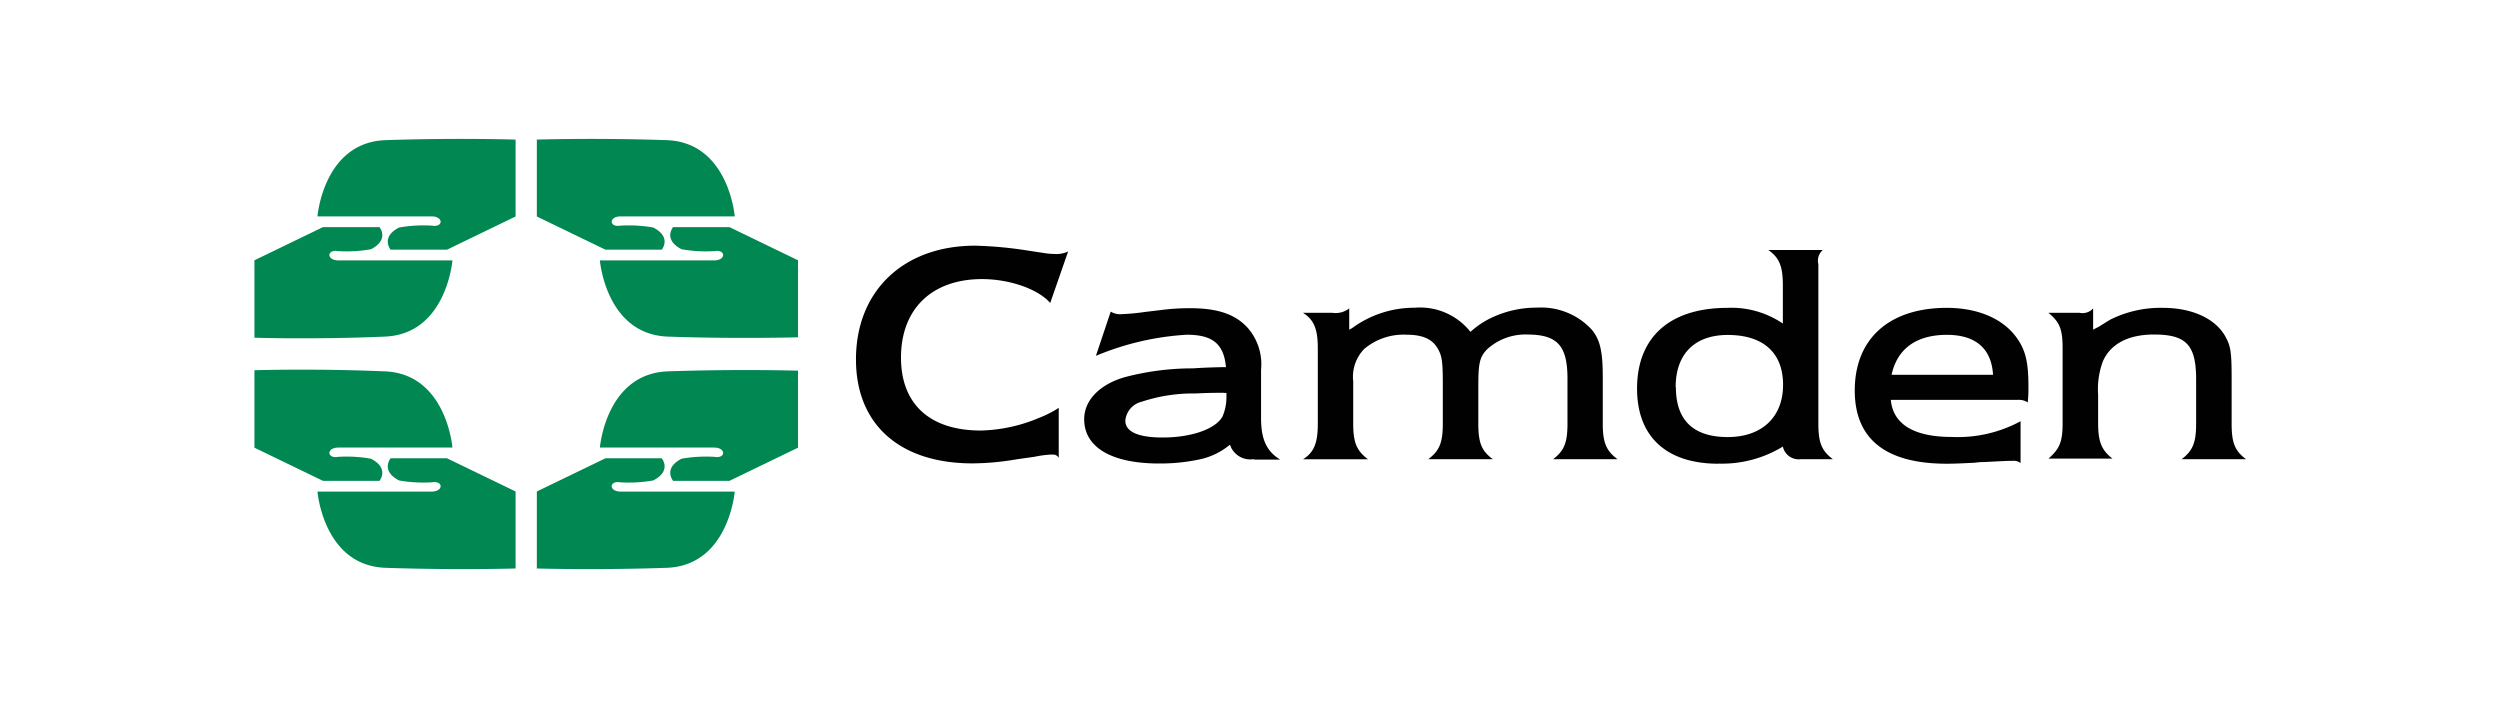
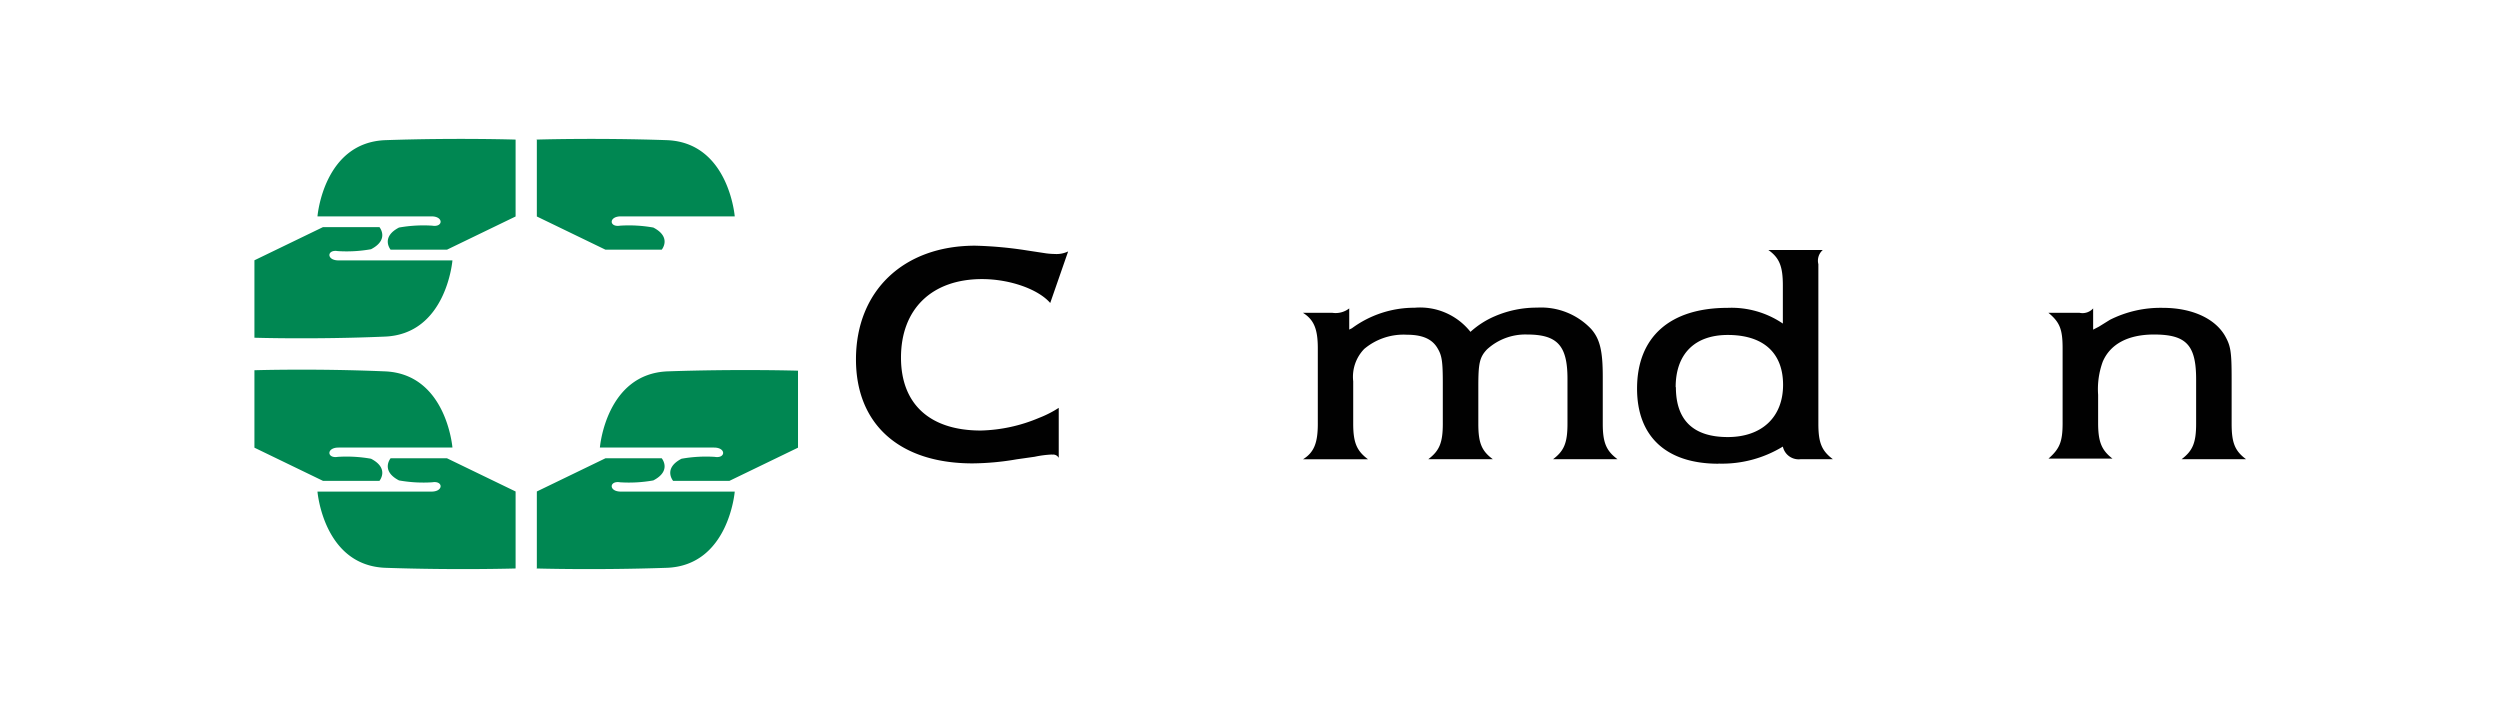
<svg xmlns="http://www.w3.org/2000/svg" viewBox="0 0 226 64">
  <title>logo</title>
  <path d="M48.53,12.57v7l6.2,3h5.09s0.94-1.12-.76-2a12.59,12.59,0,0,0-3-.17c-1,.17-1.05-0.84.06-0.84h10.3s-0.54-6.69-6.15-6.89c-6.38-.22-11.77-0.05-11.77-0.05" style="fill:#008752" />
-   <path d="M72.14,30.53v-7l-6.2-3H60.85s-0.94,1.12.76,2a12.53,12.53,0,0,0,3,.17c1-.17,1.05.84-0.06,0.84H54.23s0.54,6.69,6.15,6.89c6.38,0.22,11.77.06,11.77,0.06" style="fill:#008752" />
  <path d="M48.53,51.43v-7l6.2-3h5.09s0.94,1.12-.76,2a12.53,12.53,0,0,1-3,.17c-1-.17-1.05.84,0.06,0.84h10.3s-0.54,6.69-6.15,6.89c-6.38.22-11.77,0.06-11.77,0.06" style="fill:#008752" />
  <path d="M72.14,33.47v7l-6.2,3H60.85s-0.94-1.12.76-2a12.61,12.61,0,0,1,3-.17c1,0.17,1.05-.84-0.06-0.84H54.23s0.54-6.69,6.15-6.89c6.38-.22,11.77-0.06,11.77-0.06" style="fill:#008752" />
  <path d="M46.61,12.57v7l-6.2,3h-5.1s-0.93-1.12.76-2a12.62,12.62,0,0,1,3-.17c1,0.17,1.05-.84-0.06-0.84H28.7s0.54-6.69,6.15-6.89c6.38-.22,11.76-0.05,11.76-0.05" style="fill:#008752" />
  <path d="M23,30.53v-7l6.2-3h5.1s0.94,1.12-.76,2a12.54,12.54,0,0,1-3,.17c-1-.17-1.05.84,0.06,0.84h10.3s-0.54,6.69-6.14,6.89C28.39,30.7,23,30.53,23,30.53" style="fill:#008752" />
  <path d="M46.61,51.43v-7l-6.2-3h-5.1s-0.93,1.12.76,2a12.57,12.57,0,0,0,3,.17c1-.17,1.05.84-0.06,0.84H28.7s0.54,6.69,6.15,6.89c6.38,0.22,11.76.06,11.76,0.06" style="fill:#008752" />
  <path d="M23,33.47v7l6.2,3h5.1s0.94-1.12-.76-2a12.62,12.62,0,0,0-3-.17c-1,.17-1.05-0.84.06-0.84h10.3s-0.54-6.69-6.14-6.89C28.39,33.3,23,33.47,23,33.47" style="fill:#008752" />
  <path d="M95.07,41.09a9.23,9.23,0,0,0-1.53.2l-1.62.23a24.35,24.35,0,0,1-4,.37c-6.59,0-10.54-3.52-10.54-9.4,0-6.19,4.29-10.28,10.77-10.28a35.38,35.38,0,0,1,4.69.43l1.71,0.26a6.66,6.66,0,0,0,.79.06,2.45,2.45,0,0,0,1.22-.23l-1.62,4.66c-1.08-1.25-3.66-2.16-6.16-2.16-4.54,0-7.33,2.7-7.33,7.1,0,4.2,2.61,6.59,7.21,6.59a14.32,14.32,0,0,0,5.26-1.14,9.72,9.72,0,0,0,1.79-.91v4.52a0.57,0.57,0,0,0-.59-0.29" style="fill:#010101" />
-   <path d="M113.32,41.51a1.93,1.93,0,0,1-2.13-1.31l-0.14.11a6.29,6.29,0,0,1-2.47,1.19,17,17,0,0,1-3.81.4c-4.26,0-6.76-1.45-6.76-4,0-1.68,1.34-3.1,3.58-3.78a24,24,0,0,1,6.28-.82c0.82-.06,1.7-0.09,2.67-0.11l0.29,0c-0.2-2.1-1.2-2.93-3.55-2.93a24.9,24.9,0,0,0-8.21,1.91l1.34-4a1.62,1.62,0,0,0,1,.23,20.28,20.28,0,0,0,2.1-.2l1.42-.17a20.4,20.4,0,0,1,2.64-.17c2.5,0,4.12.54,5.26,1.82A5,5,0,0,1,114,33.42v0.31l0,1v1.79l0,1.28c0,1.93.51,3,1.73,3.75h-2.32Zm-2.65-6c-0.71,0-1.48,0-2.58.06a14.75,14.75,0,0,0-4.86.74,1.94,1.94,0,0,0-1.5,1.71c0,1,1.13,1.53,3.38,1.53,2.64,0,4.83-.79,5.42-1.93a4.45,4.45,0,0,0,.34-1.7v-0.4h-0.2Z" style="fill:#010101" />
  <path d="M121.94,29.81l0.28-.14a9.49,9.49,0,0,1,5.66-1.85A5.81,5.81,0,0,1,132.93,30a7.88,7.88,0,0,1,2.22-1.42,9.55,9.55,0,0,1,3.8-.77,6.23,6.23,0,0,1,4.89,1.93c0.8,0.91,1.05,2,1.05,4.32V38.3c0,1.71.31,2.45,1.33,3.21h-5.82c1-.76,1.3-1.48,1.3-3.21V34.24c0-3-.91-4-3.66-4a5.13,5.13,0,0,0-3.61,1.34c-0.68.71-.79,1.28-0.79,3.35V38.3c0,1.71.28,2.45,1.31,3.21h-5.83c1-.76,1.31-1.48,1.31-3.21V34.64c0-2-.09-2.5-0.46-3.13-0.48-.85-1.36-1.25-2.78-1.25a5.52,5.52,0,0,0-3.86,1.28,3.62,3.62,0,0,0-1,2.93v3.81c0,1.73.31,2.47,1.34,3.24h-5.88c1-.62,1.34-1.48,1.34-3.21V31.49c0-1.73-.34-2.58-1.34-3.21h2.67a2,2,0,0,0,1.51-.4v1.93h0Z" style="fill:#010101" />
  <path d="M155.34,41.92c-4.69,0-7.35-2.44-7.35-6.79,0-4.69,3-7.3,8.18-7.3a8.27,8.27,0,0,1,5,1.42V25.81c0-1.73-.31-2.5-1.31-3.21h4.92a1.28,1.28,0,0,0-.4,1.28V38.3c0,1.71.29,2.44,1.31,3.21h-2.9a1.46,1.46,0,0,1-1.62-1.14,10.54,10.54,0,0,1-5.82,1.54M151.5,35c0,3,1.59,4.51,4.69,4.51s5-1.82,5-4.72-1.79-4.51-5-4.51c-3,0-4.71,1.73-4.71,4.72" style="fill:#010101" />
-   <path d="M182.66,41.86a1,1,0,0,0-.71-0.2c-0.65,0-1.53.06-2.61,0.11-0.14,0-.43,0-0.82.06-1.22.06-1.85,0.09-2.53,0.09-5.51,0-8.32-2.22-8.32-6.62,0-4.68,3.12-7.47,8.32-7.47,2.75,0,5,.94,6.25,2.61,0.85,1.14,1.13,2.22,1.13,4.49,0,0.57,0,.82-0.06,1.45a1.47,1.47,0,0,0-.93-0.23H170.93c0.2,2.19,2.07,3.35,5.51,3.35a11.92,11.92,0,0,0,6.22-1.42v3.78ZM176,30.27c-2.76,0-4.49,1.25-5,3.61h9.17c-0.14-2.36-1.56-3.61-4.17-3.61" style="fill:#010101" />
  <path d="M189.2,29.81l0.54-.28,1-.62a10.16,10.16,0,0,1,4.8-1.08c2.58,0,4.68.94,5.6,2.53,0.51,0.91.6,1.39,0.6,3.89V38.3c0,1.71.28,2.45,1.3,3.21h-5.82c1-.76,1.31-1.48,1.31-3.21v-4c0-3.1-.88-4.06-3.81-4.06-2.33,0-3.94.85-4.63,2.45a7.25,7.25,0,0,0-.42,3v2.53c0,1.73.31,2.47,1.3,3.24h-5.79c1-.88,1.28-1.5,1.28-3.21V31.49c0-1.71-.25-2.36-1.28-3.21H188a1.29,1.29,0,0,0,1.22-.4v1.93h0Z" style="fill:#010101" />
</svg>